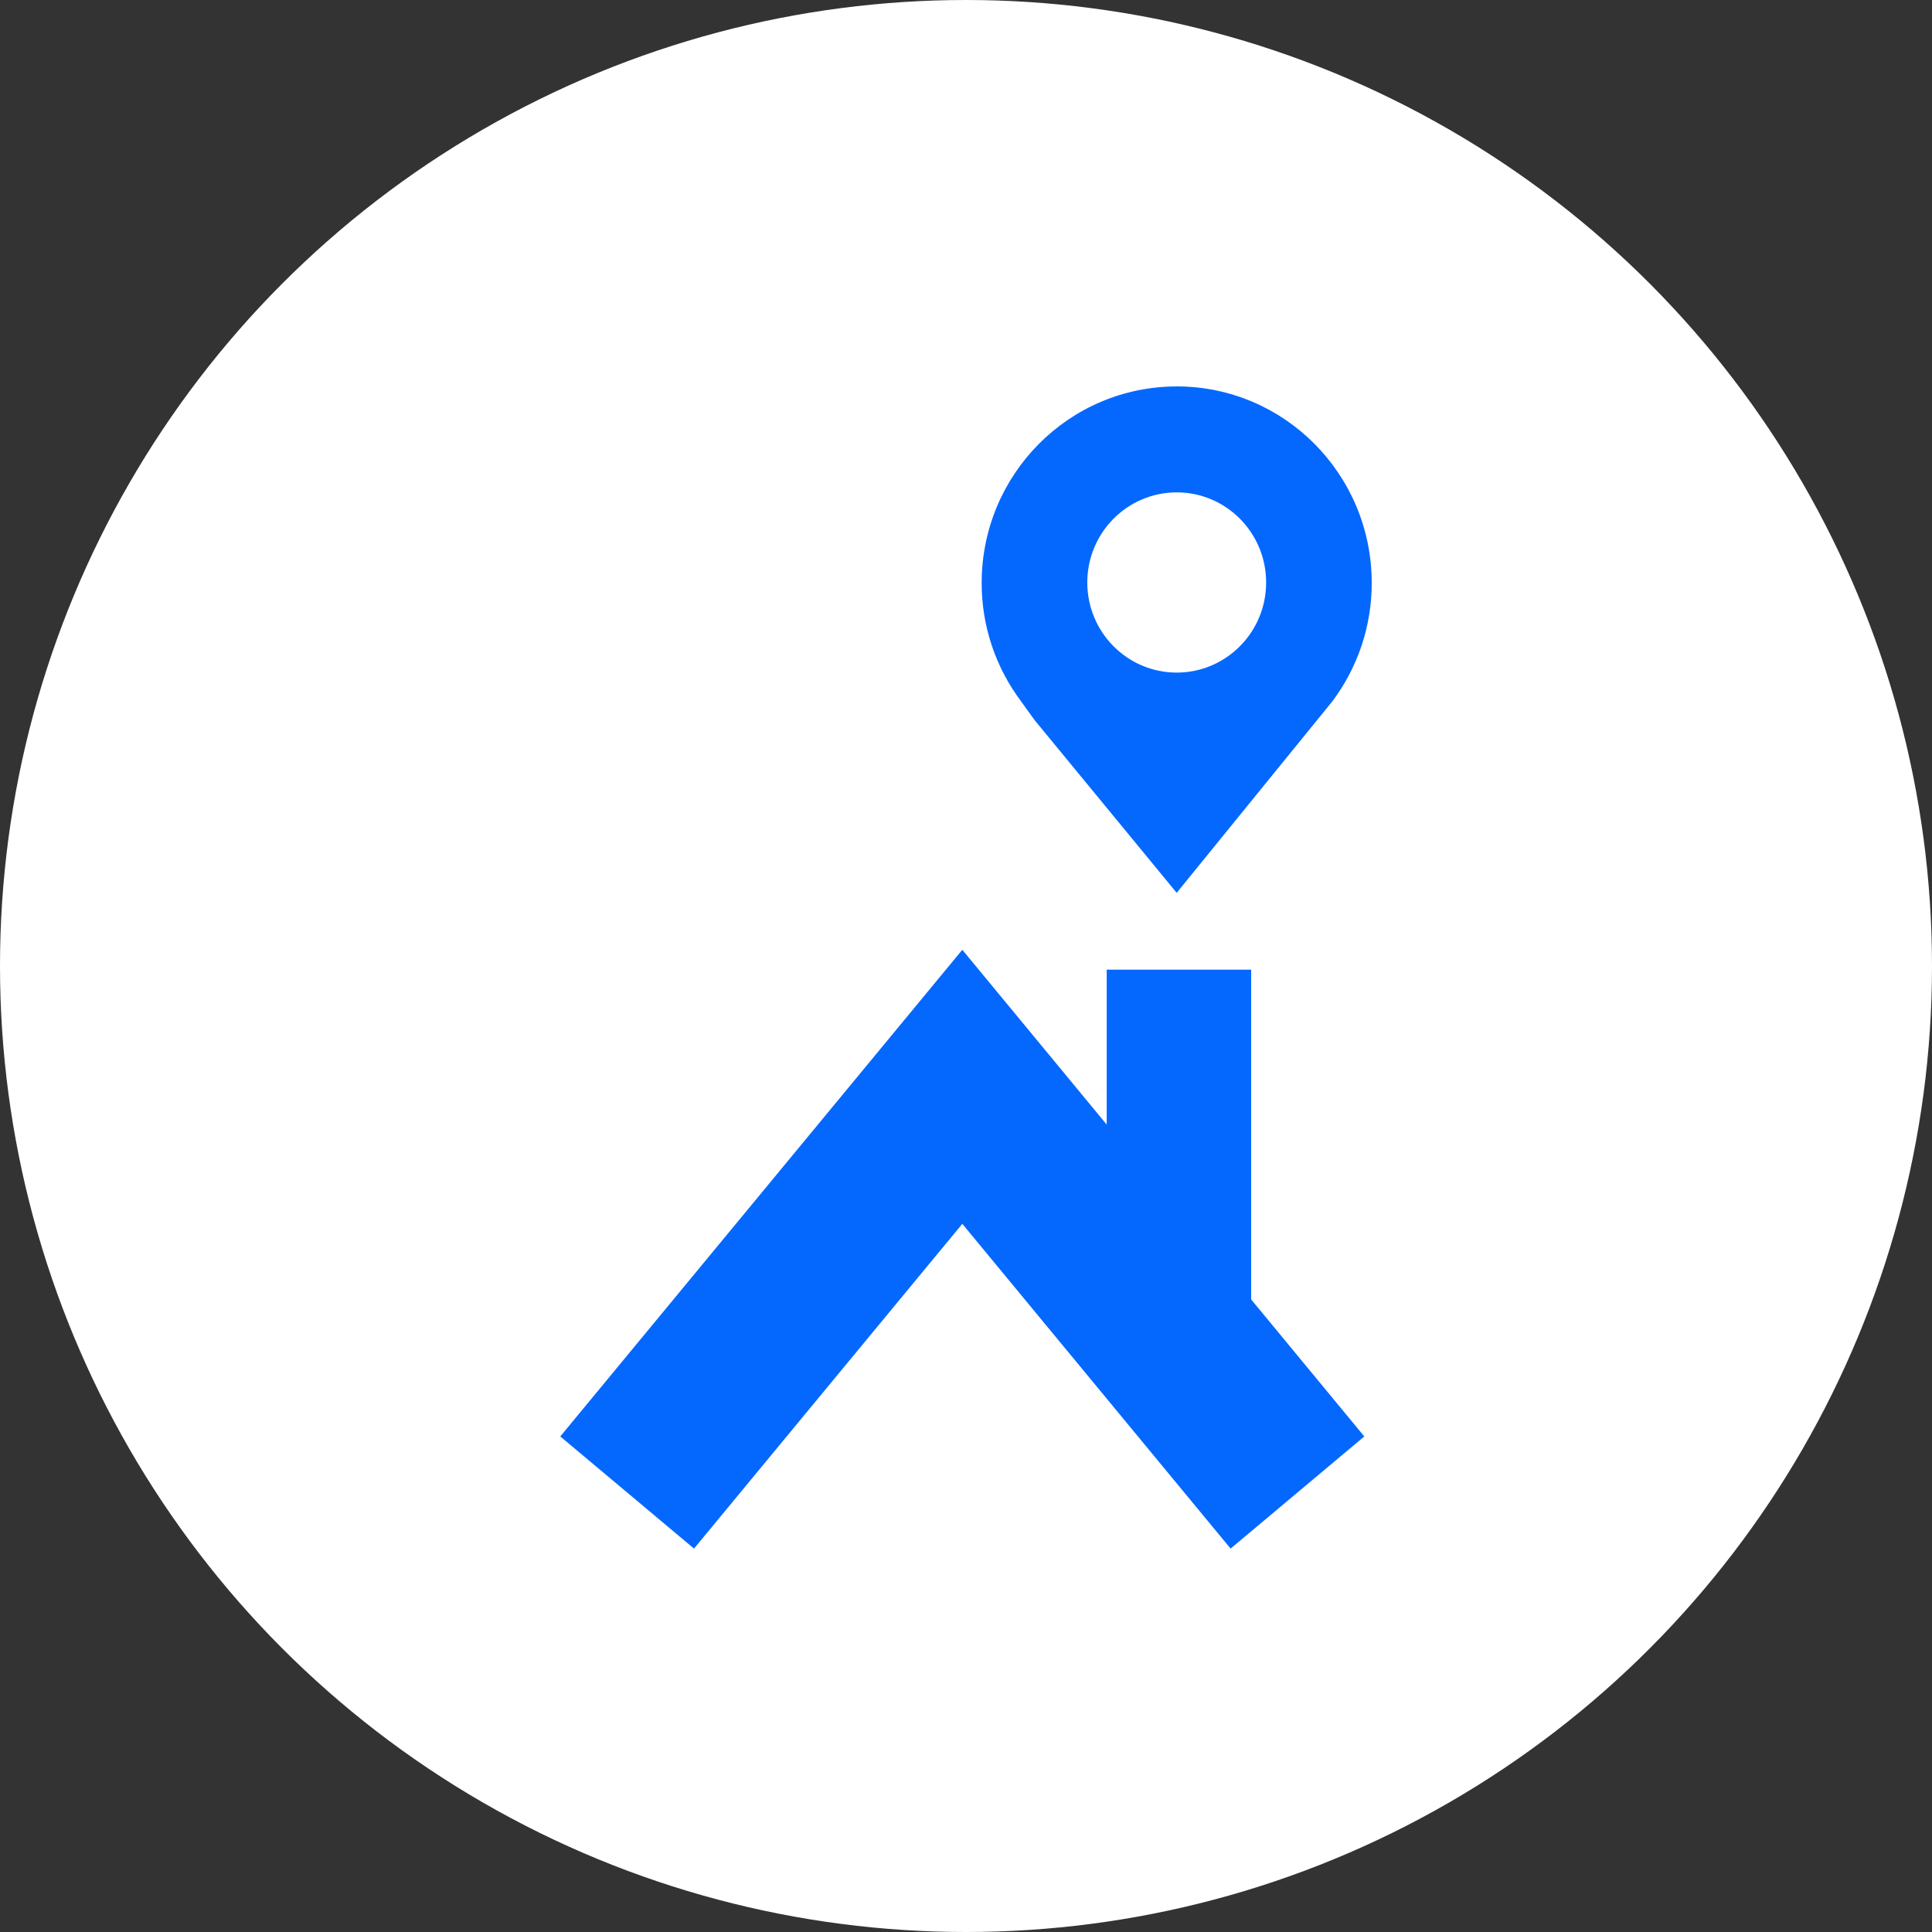
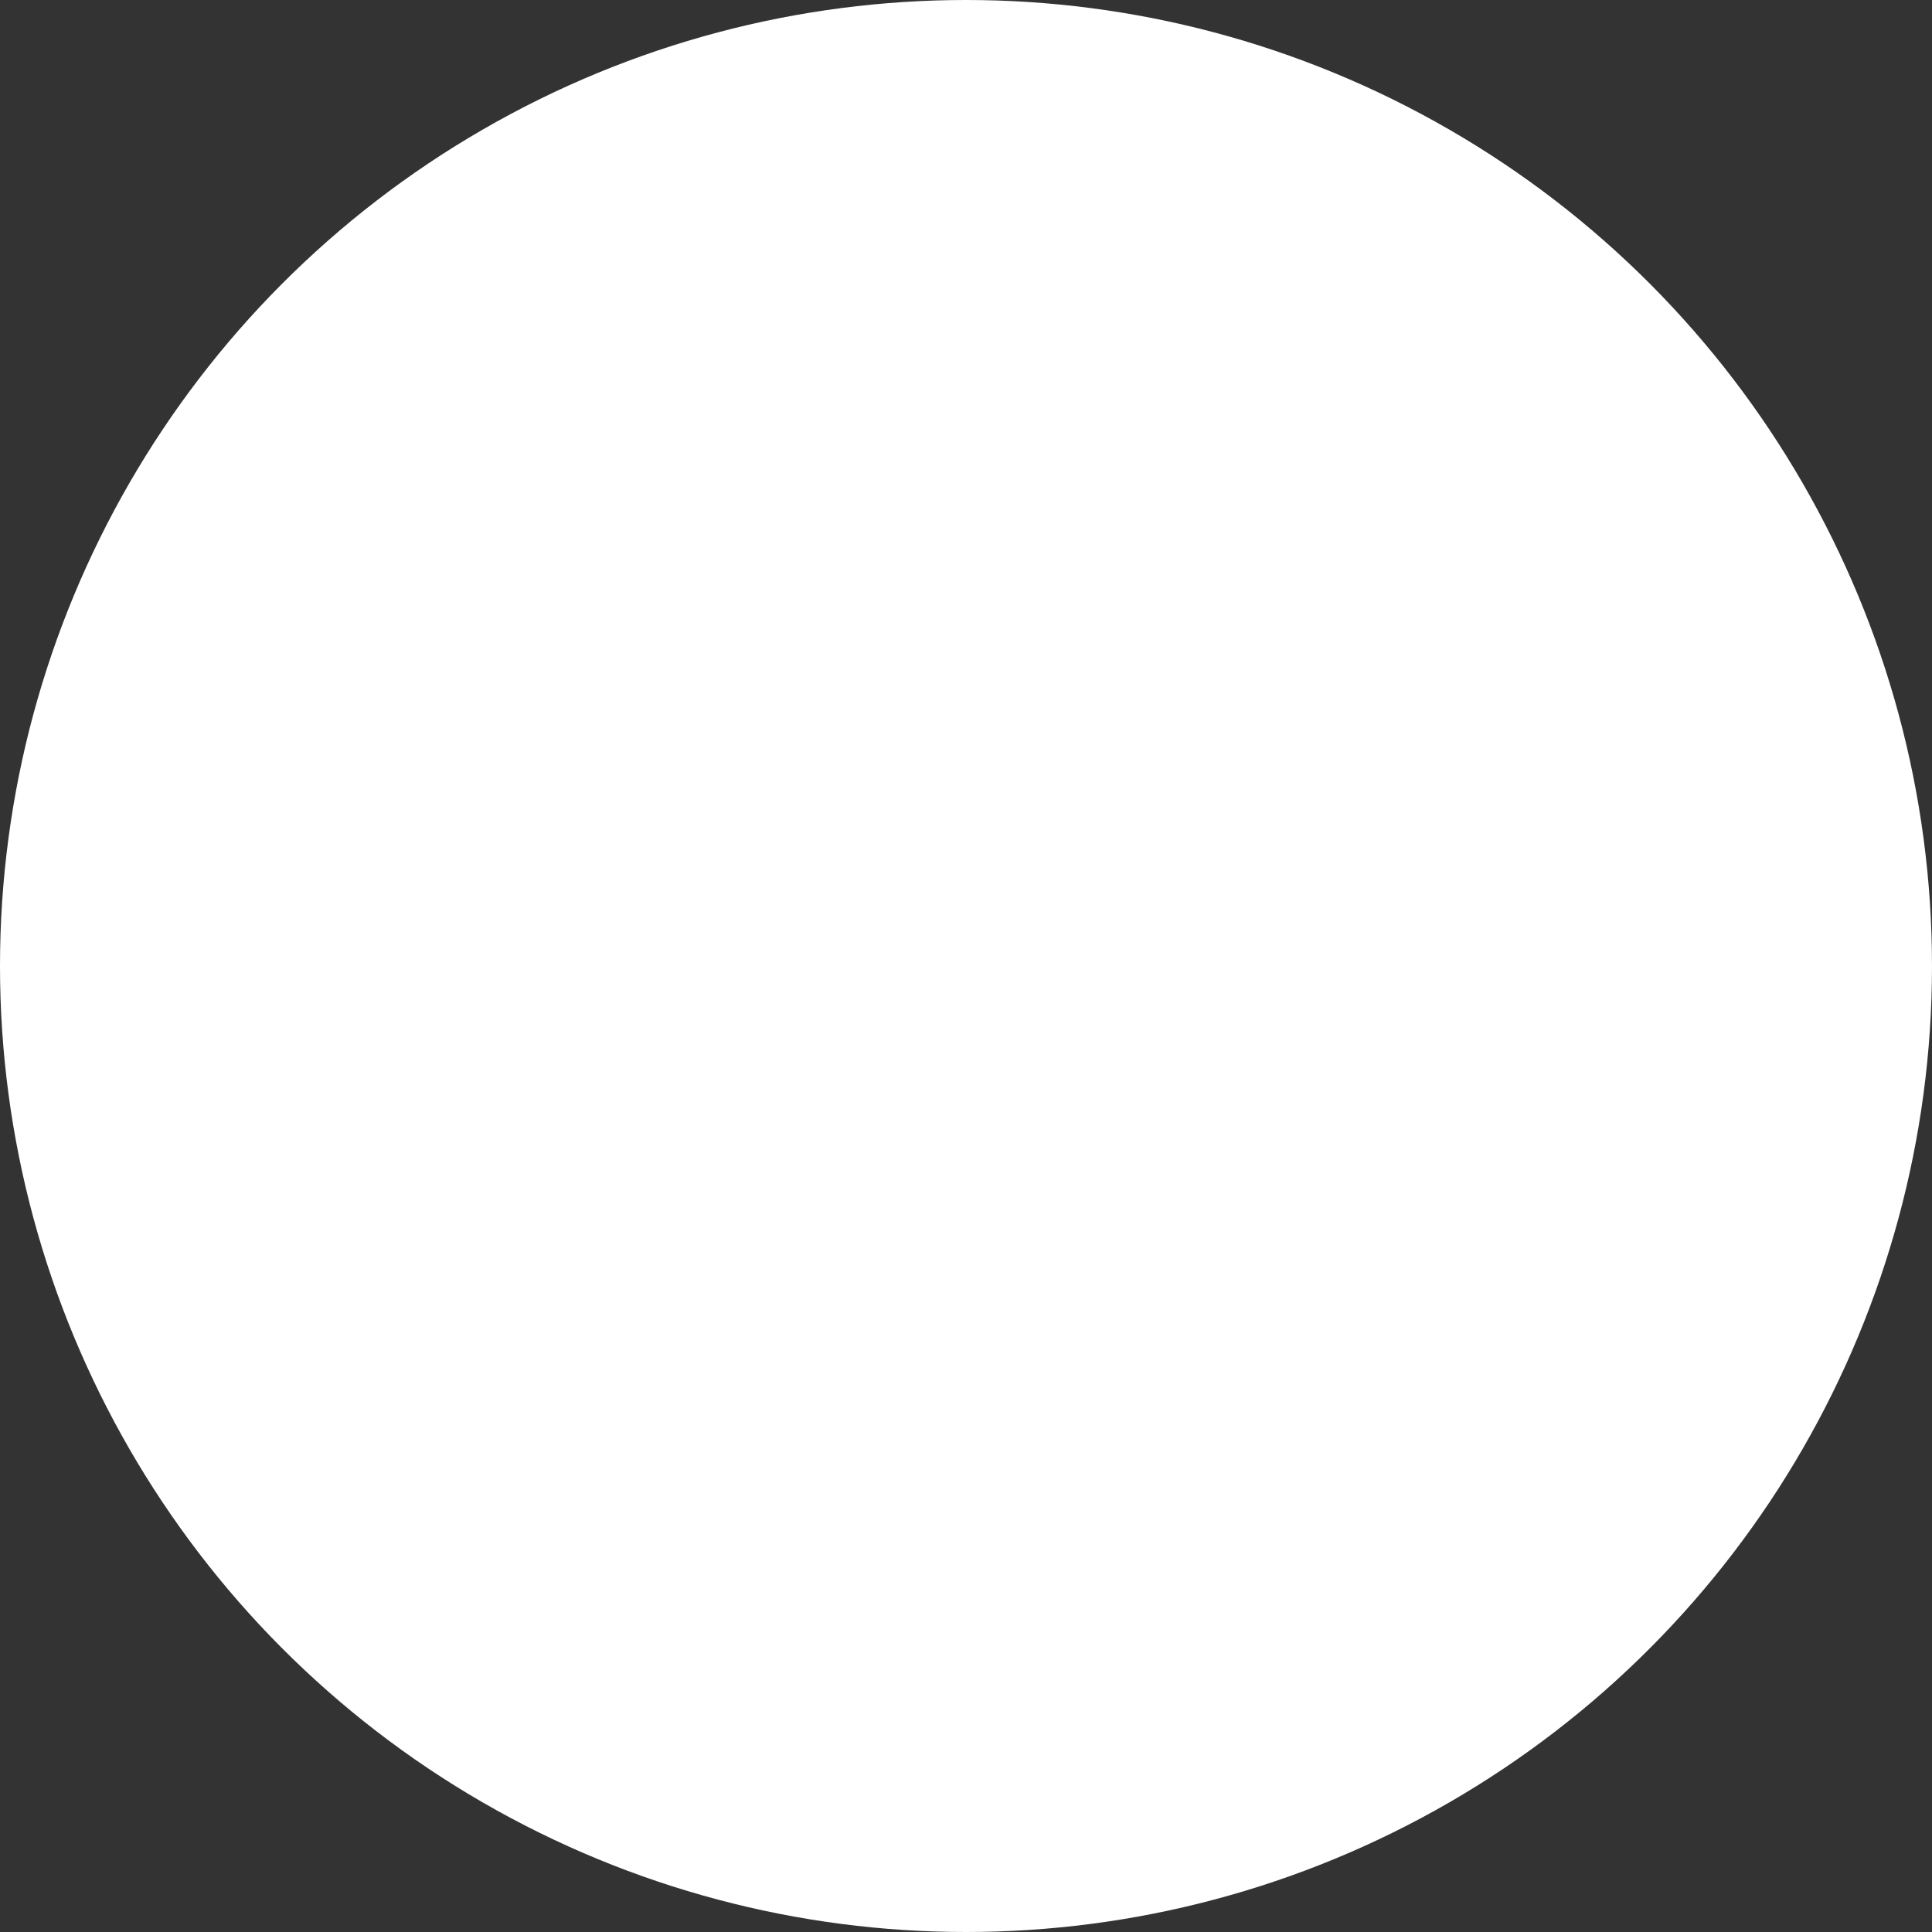
<svg xmlns="http://www.w3.org/2000/svg" width="100" height="100" viewBox="0 0 100 100" fill="none">
  <rect x="0" y="0" width="100" height="100" fill="#333333" stroke="none" />
  <circle cx="50" cy="50" r="50" fill="white" />
-   <path fill-rule="evenodd" clip-rule="evenodd" d="M60.905 20C66.48 20 71 24.554 71 30.171C71.001 30.721 70.957 31.269 70.87 31.812C70.783 32.354 70.651 32.888 70.478 33.409C70.304 33.93 70.088 34.437 69.832 34.923C69.577 35.41 69.282 35.875 68.952 36.314L60.905 46.213L53.532 37.251L52.861 36.315C52.53 35.876 52.236 35.411 51.98 34.925C51.724 34.439 51.508 33.932 51.334 33.411C51.16 32.89 51.029 32.356 50.941 31.813C50.854 31.271 50.81 30.722 50.811 30.173C50.811 24.554 55.331 20.002 60.907 20.002L60.905 20ZM60.905 34.813C60.906 34.813 60.906 34.813 60.907 34.813C60.907 34.813 60.907 34.813 60.907 34.813H60.905ZM56.278 30.15C56.278 27.574 58.35 25.485 60.907 25.485C63.462 25.485 65.535 27.574 65.535 30.15C65.535 32.725 63.462 34.812 60.907 34.813C58.349 34.812 56.278 32.725 56.278 30.15ZM64.759 50.19H57.282V58.207L49.809 49.16L29 74.35L35.922 80.155L49.809 63.346L63.696 80.155L70.616 74.35L64.759 67.258V50.19Z" fill="#0468FF" />
</svg>